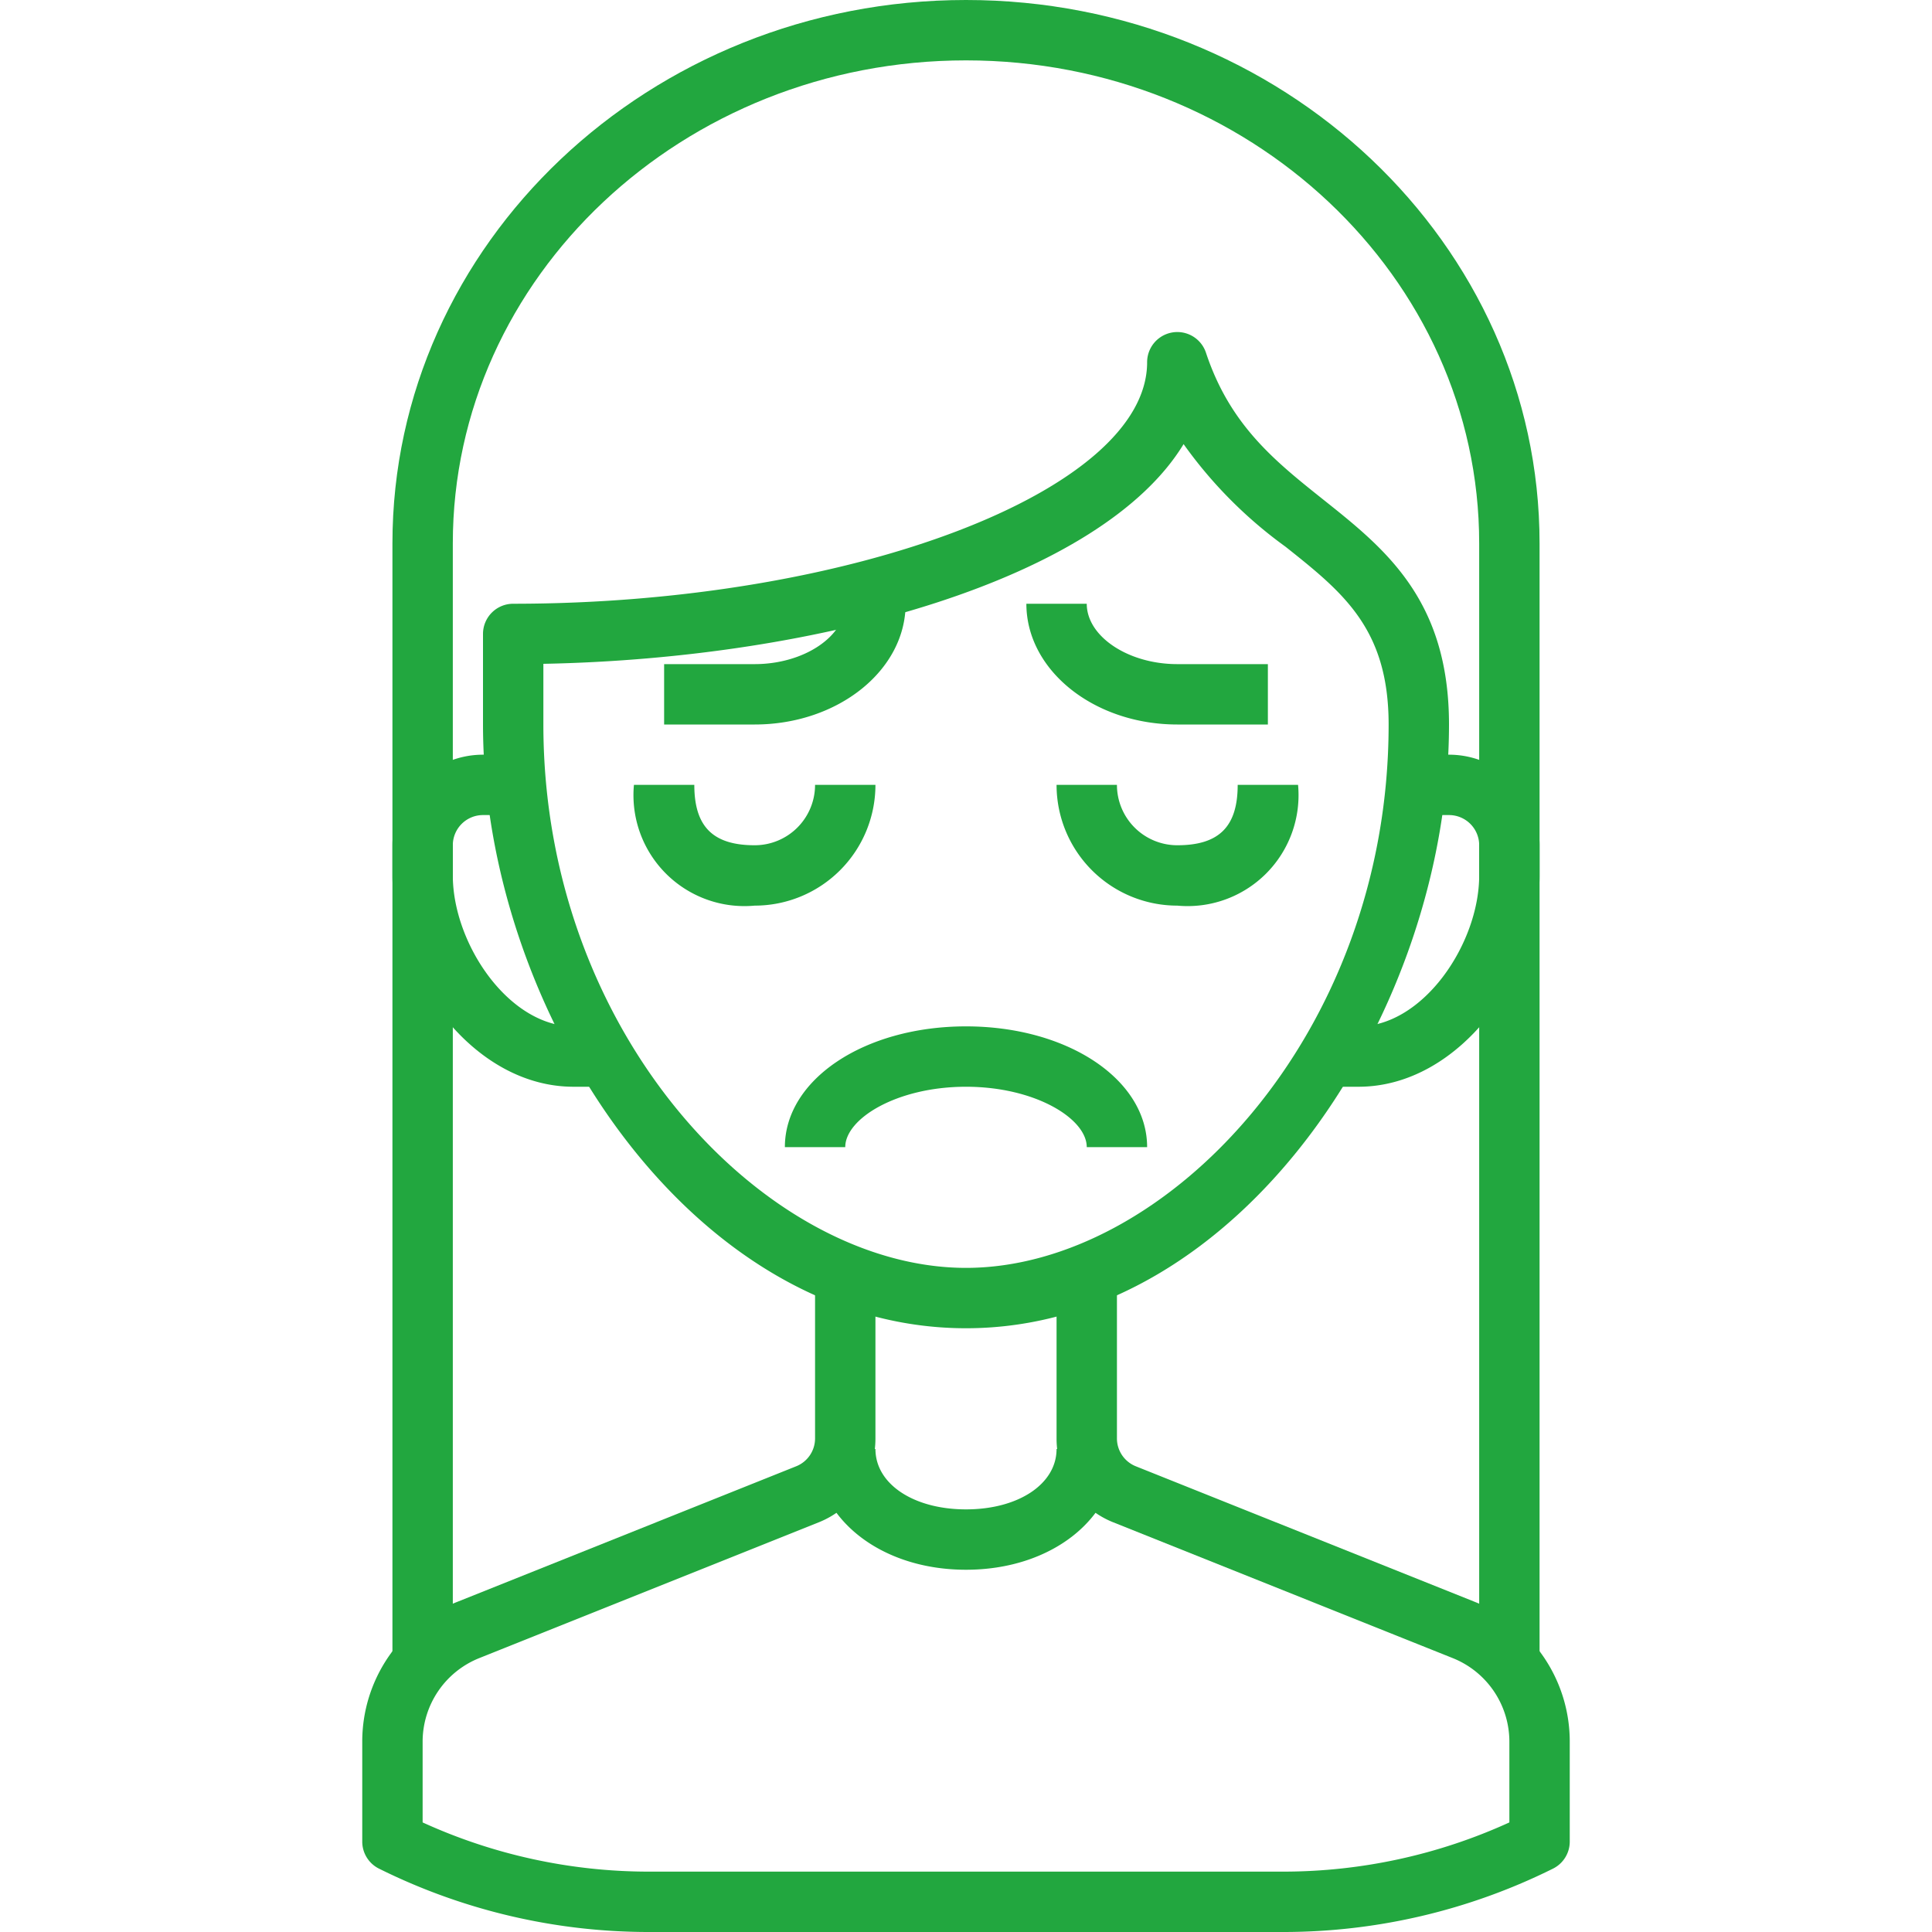
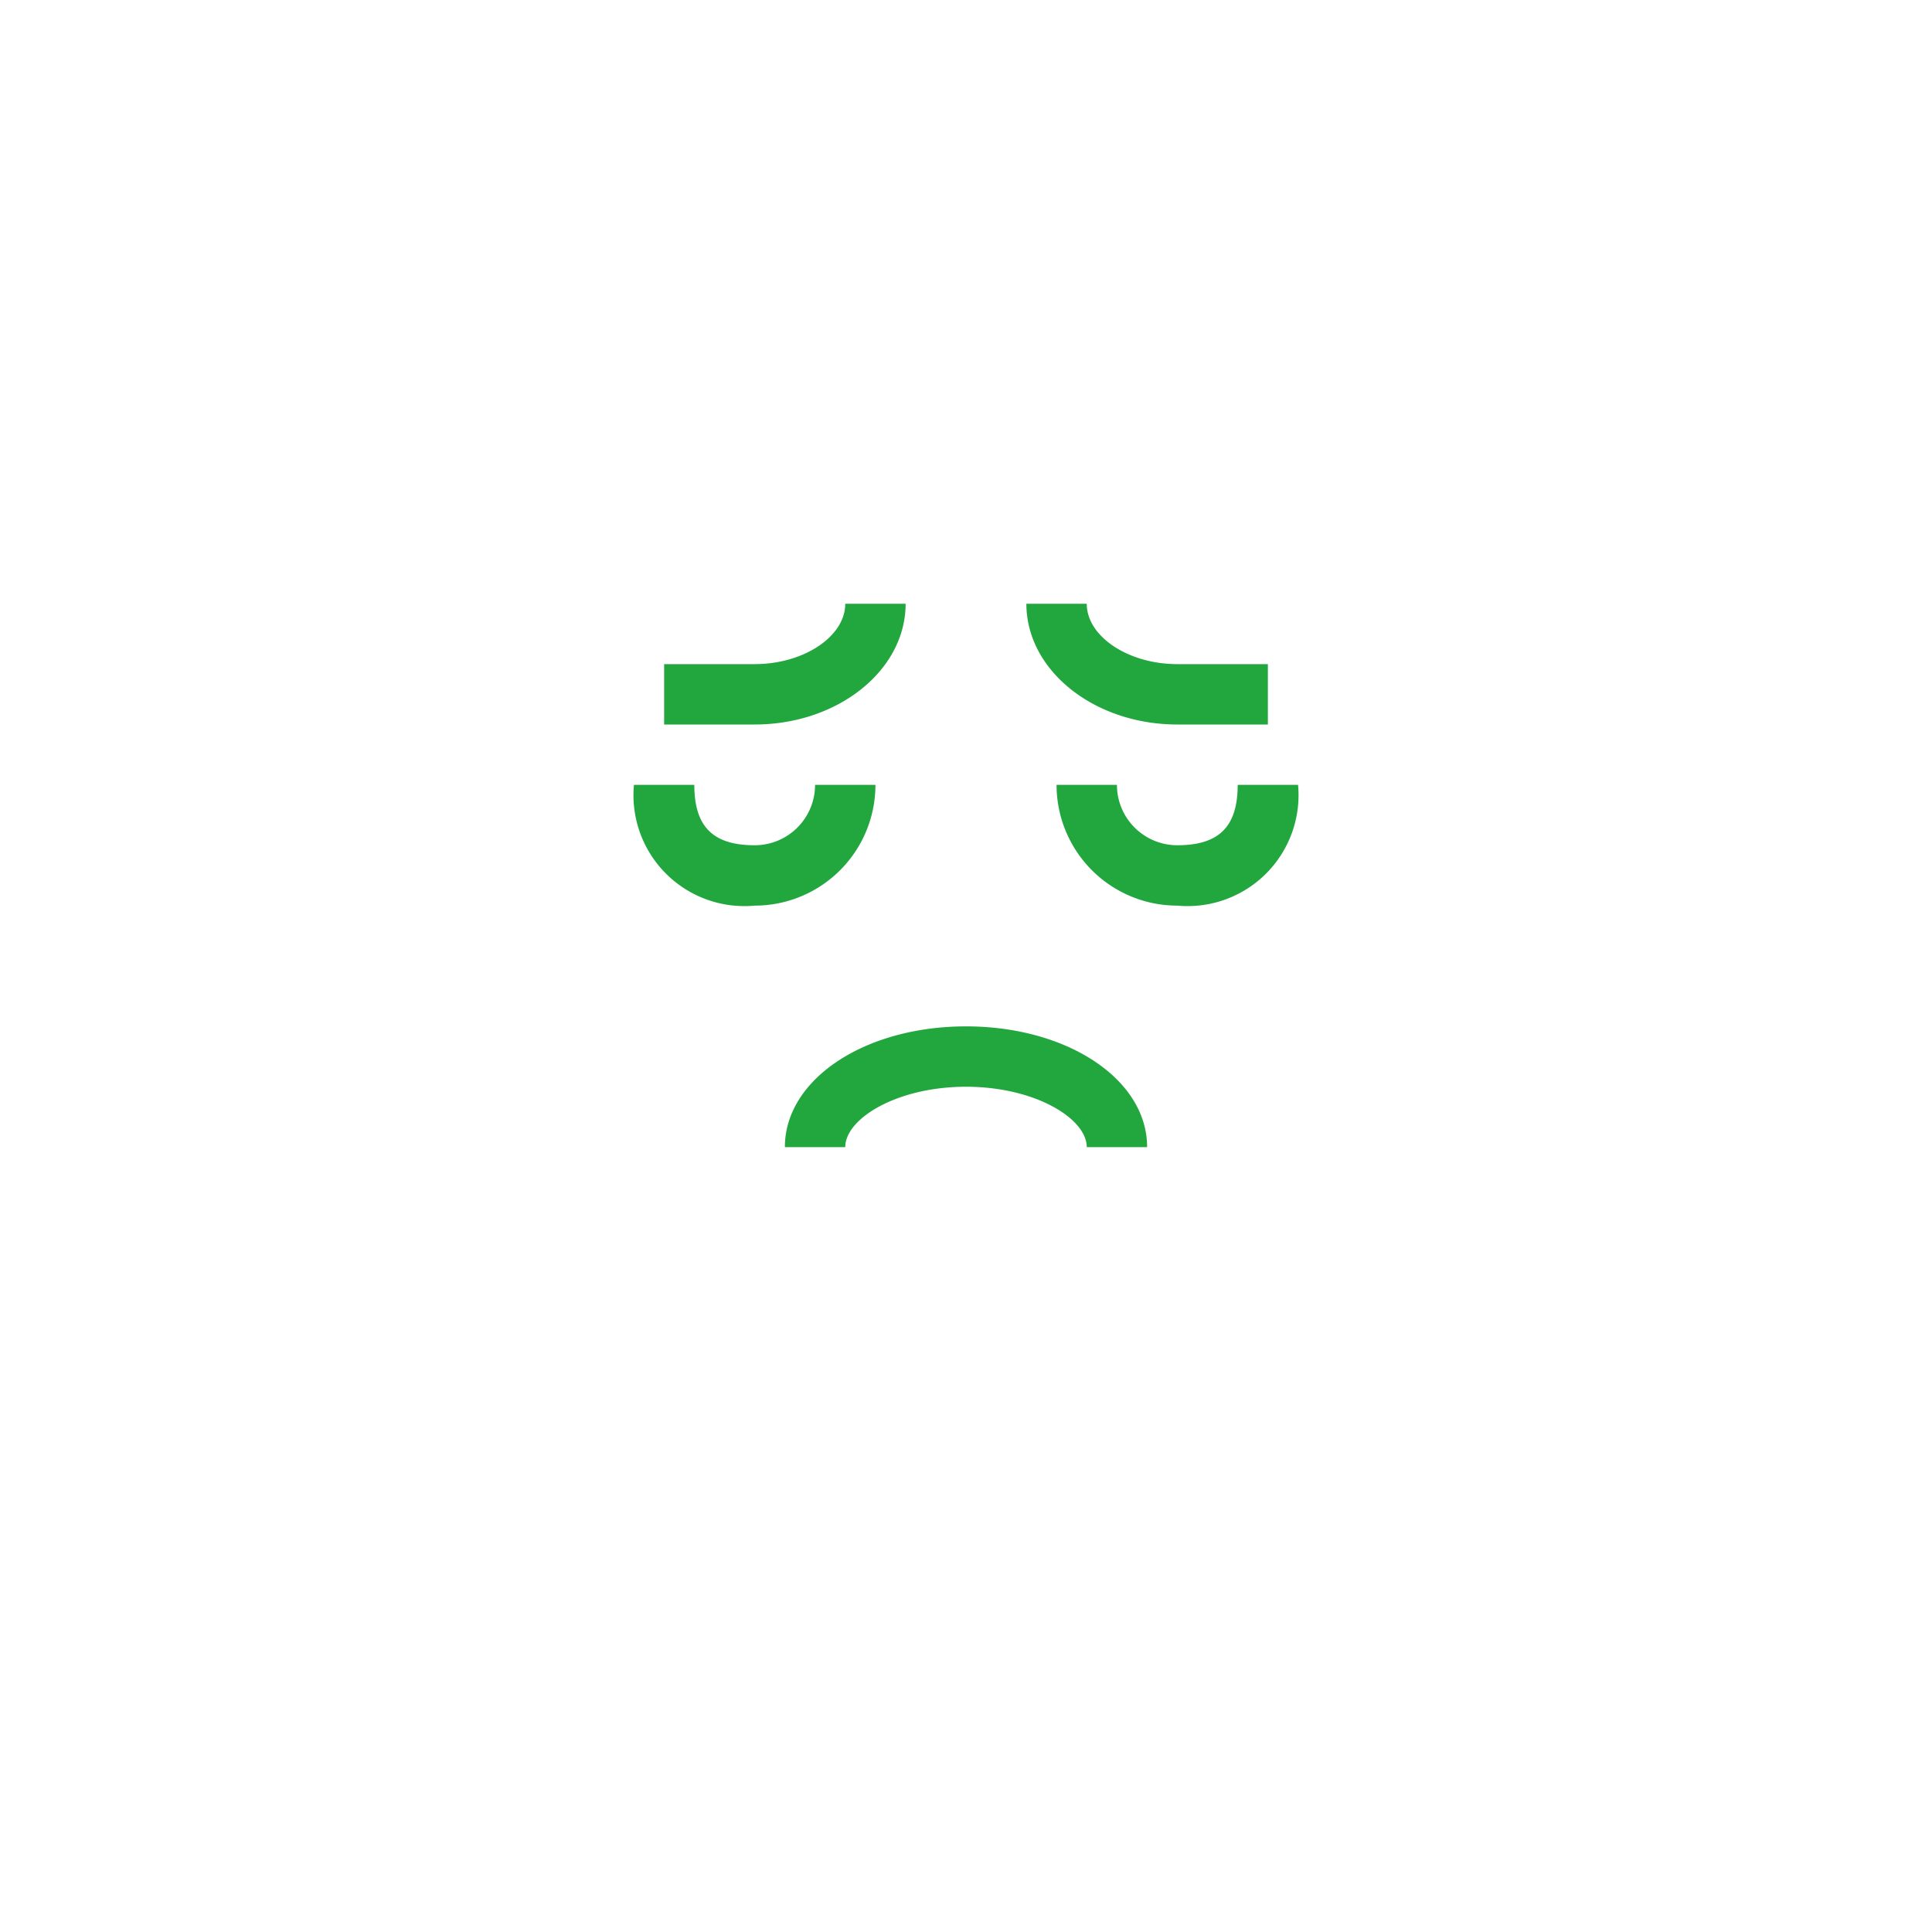
<svg xmlns="http://www.w3.org/2000/svg" version="1.1" width="512" height="512" x="0" y="0" viewBox="0 0 64 64" style="enable-background:new 0 0 512 512" xml:space="preserve" class="">
  <g>
    <g data-name="20-Sad">
-       <path d="M45 36h-1v-2h1c2.154 0 4-2.749 4-5v-1a1 1 0 0 0-1-1h-1v-2h1a3 3 0 0 1 3 3v1c0 3.237-2.621 7-6 7zM20 36h-1c-3.379 0-6-3.763-6-7v-1a3 3 0 0 1 3-3h1v2h-1a1 1 0 0 0-1 1v1c0 2.251 1.846 5 4 5h1zM42.528 64H21.472a20.061 20.061 0 0 1-8.919-2.1A1 1 0 0 1 12 61v-3.292a4.976 4.976 0 0 1 3.144-4.643l11.227-4.491a.994.994 0 0 0 .629-.928V42h2v5.646a2.987 2.987 0 0 1-1.886 2.786l-11.228 4.491A2.984 2.984 0 0 0 14 57.708v2.662A18.04 18.04 0 0 0 21.472 62h21.056A18.04 18.04 0 0 0 50 60.37v-2.662a2.984 2.984 0 0 0-1.886-2.785l-11.228-4.491A2.987 2.987 0 0 1 35 47.646V42h2v5.646a.994.994 0 0 0 .629.928l11.228 4.491A4.977 4.977 0 0 1 52 57.708V61a1 1 0 0 1-.553.9 20.061 20.061 0 0 1-8.919 2.1z" fill="#22a73f" data-original="#000000" opacity="1" />
-       <path d="M51 55h-2V18c0-8.822-7.626-16-17-16S15 9.178 15 18v37h-2V18c0-9.925 8.523-18 19-18s19 8.075 19 18z" fill="#22a73f" data-original="#000000" opacity="1" />
-       <path d="M32 44c-9.157 0-16-10.559-16-20v-3a1 1 0 0 1 1-1c11.187 0 21-3.738 21-8a1 1 0 0 1 1.949-.316c.8 2.413 2.3 3.6 3.883 4.863C45.881 18.178 48 19.864 48 24c0 9.441-6.843 20-16 20zM18 21.99V24c0 10.3 7.391 18 14 18s14-7.7 14-18c0-3.172-1.506-4.37-3.414-5.888a14.733 14.733 0 0 1-3.378-3.4C36.5 19.164 27.237 21.812 18 21.99zM32 52c-2.851 0-5-1.72-5-4h2c0 1.159 1.262 2 3 2s3-.841 3-2h2c0 2.28-2.149 4-5 4z" fill="#22a73f" data-original="#000000" opacity="1" />
      <path d="M38 38h-2c0-.944-1.71-2-4-2s-4 1.056-4 2h-2c0-2.243 2.636-4 6-4s6 1.757 6 4zM25 30a3.675 3.675 0 0 1-4-4h2c0 1.383.617 2 2 2a2 2 0 0 0 2-2h2a4 4 0 0 1-4 4zM39 30a4 4 0 0 1-4-4h2a2 2 0 0 0 2 2c1.383 0 2-.617 2-2h2a3.675 3.675 0 0 1-4 4zM42 24h-3c-2.757 0-5-1.794-5-4h2c0 1.084 1.374 2 3 2h3zM25 24h-3v-2h3c1.626 0 3-.916 3-2h2c0 2.206-2.243 4-5 4z" fill="#22a73f" data-original="#000000" opacity="1" />
    </g>
  </g>
</svg>